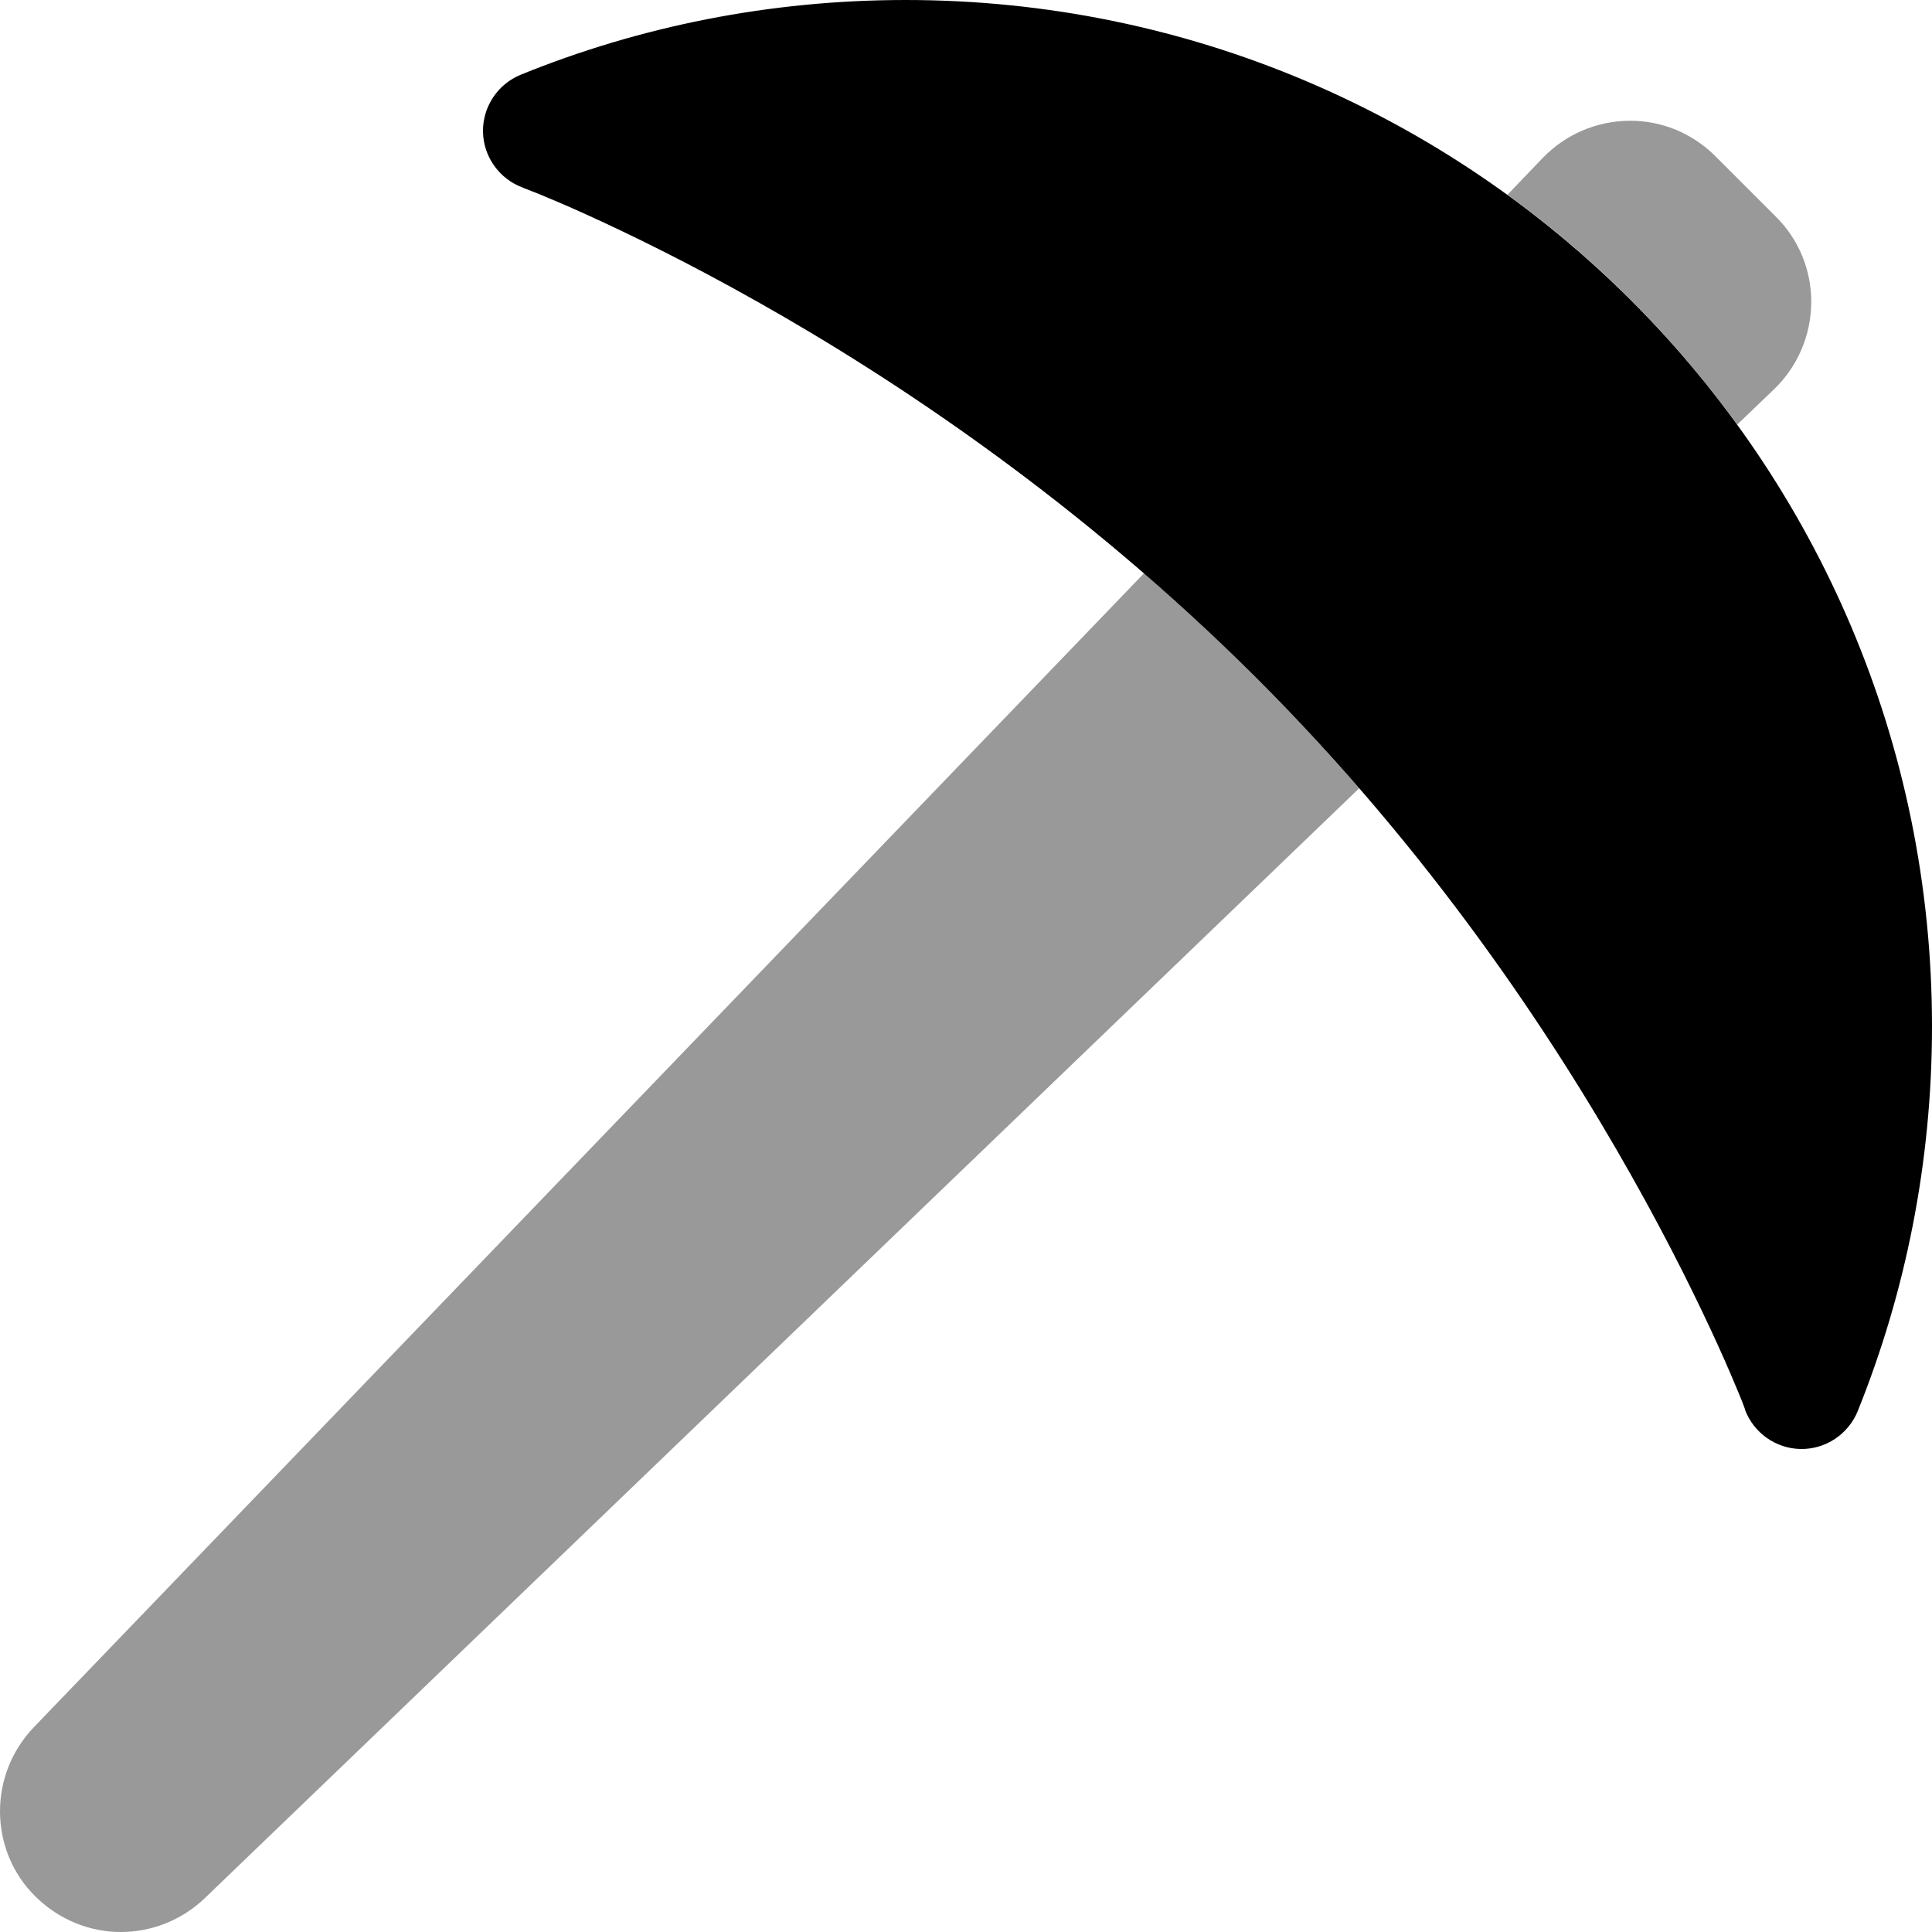
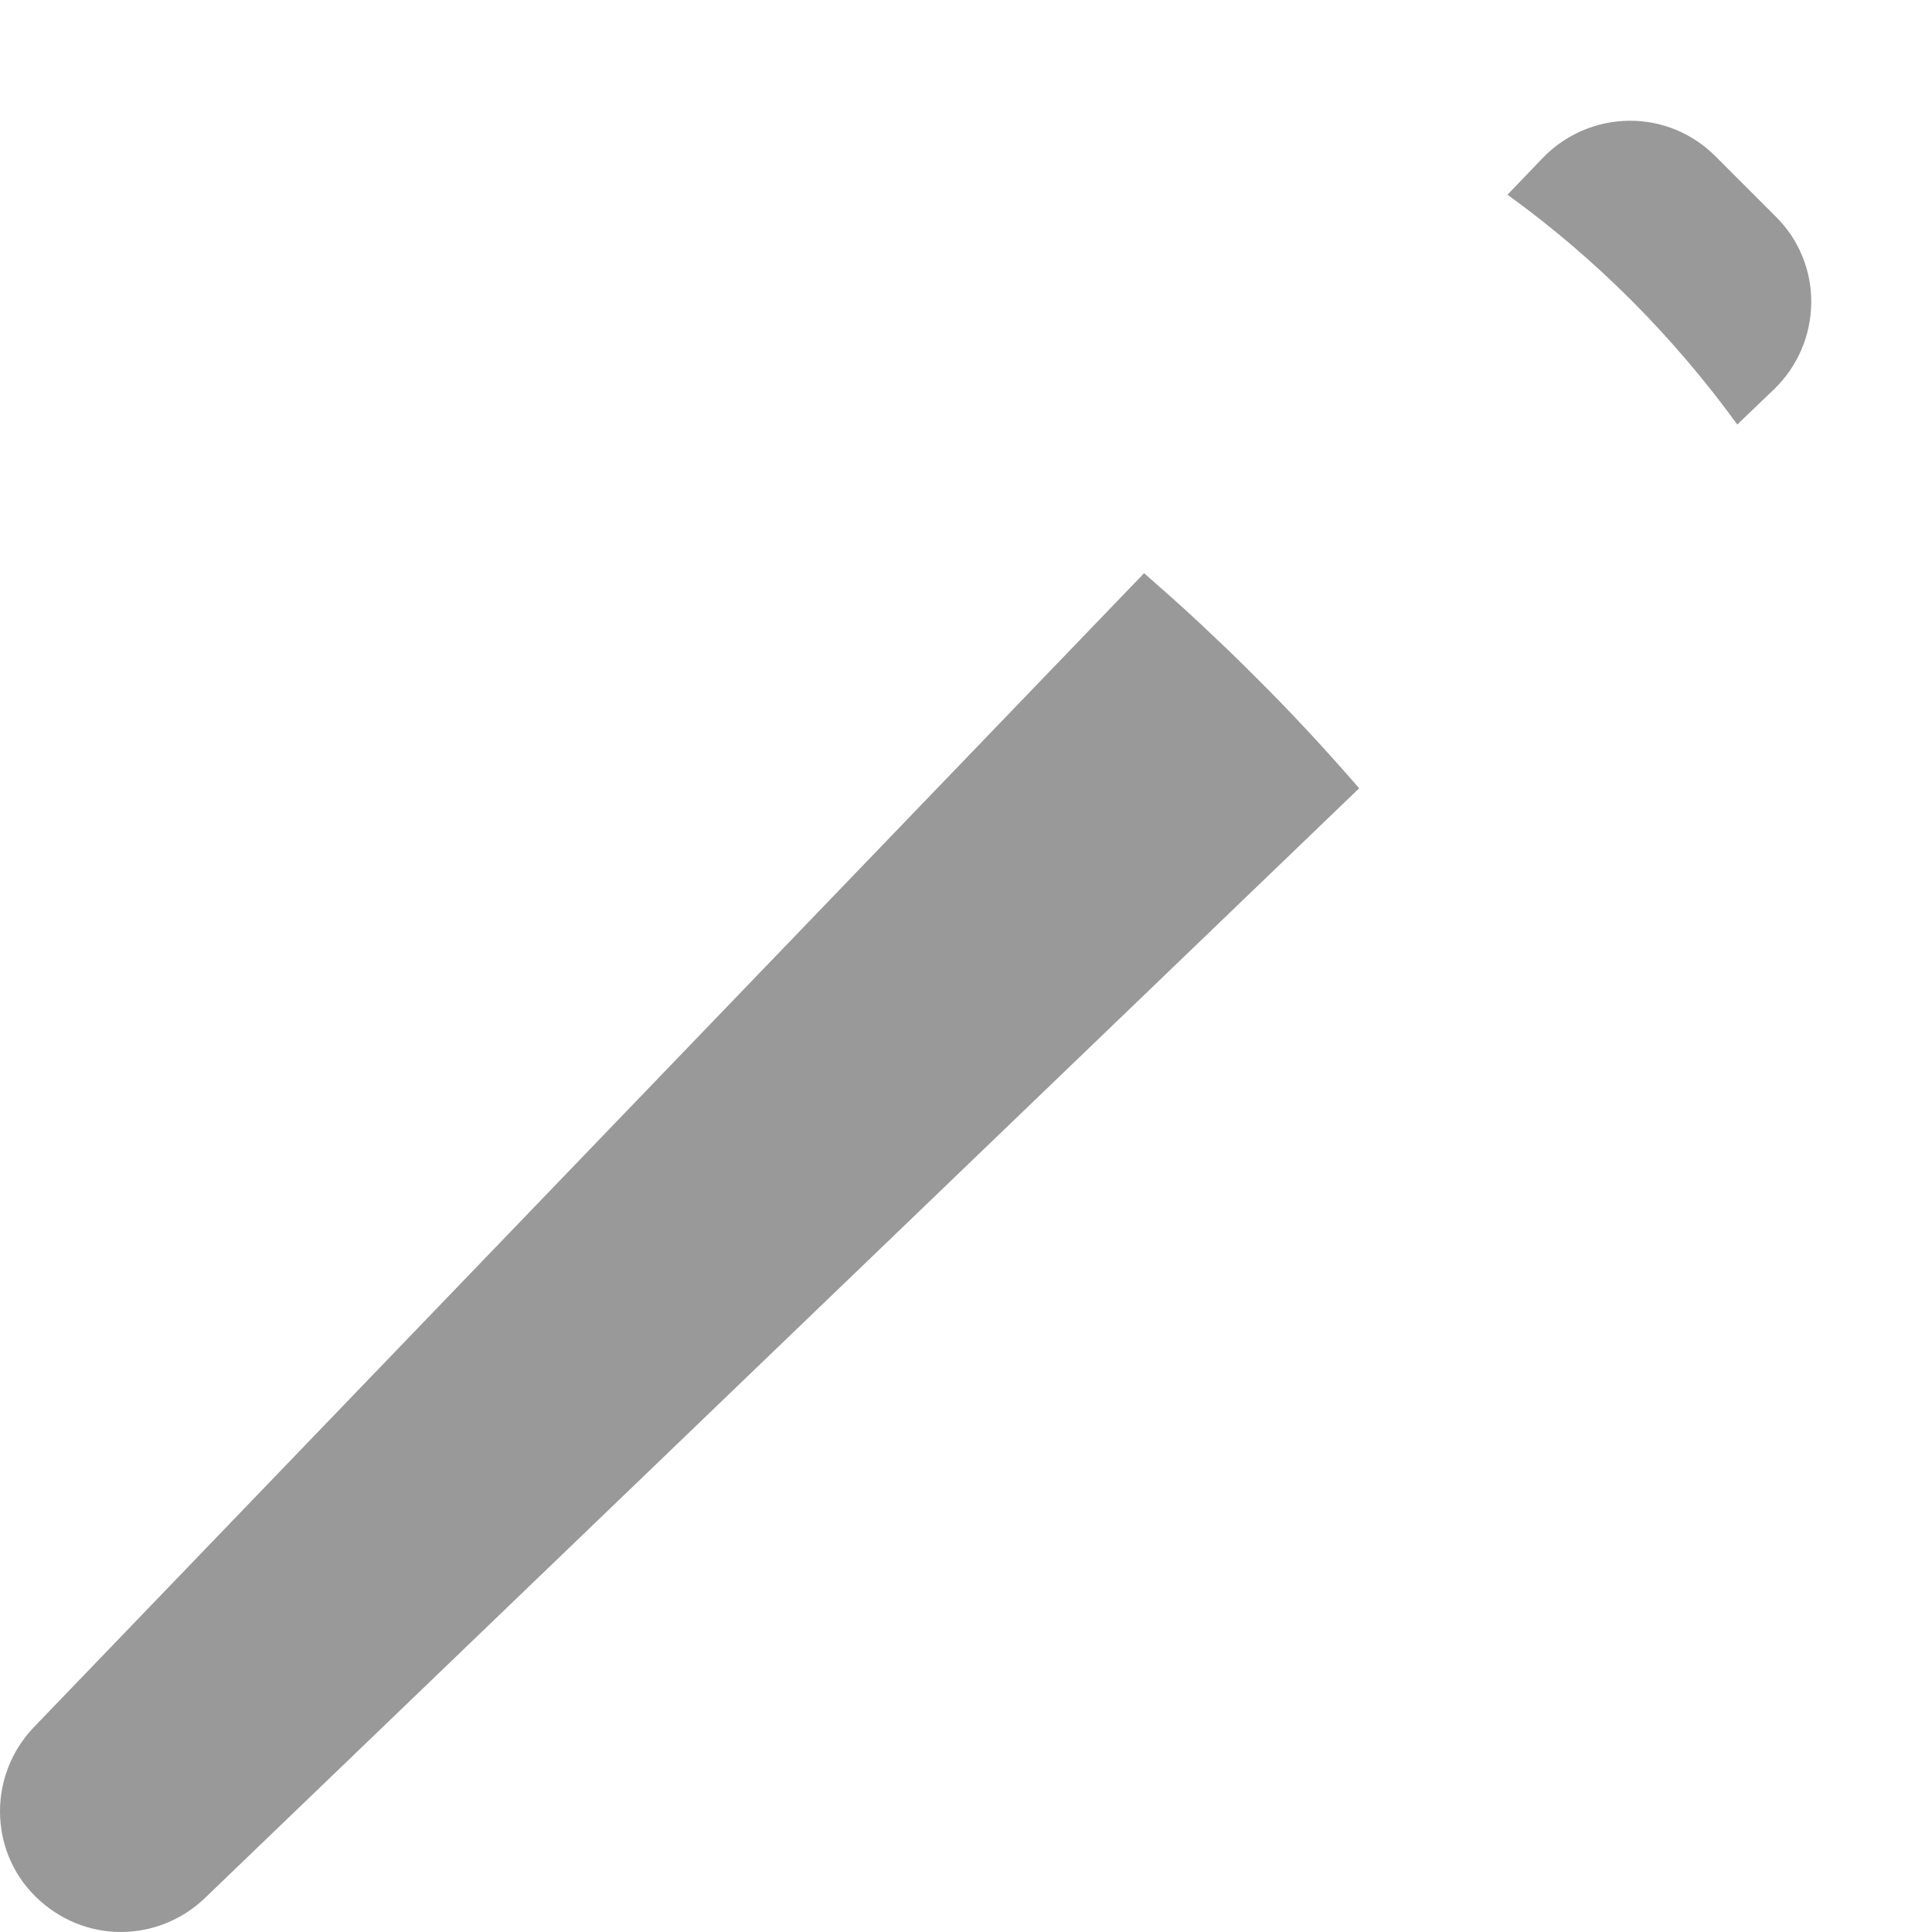
<svg xmlns="http://www.w3.org/2000/svg" viewBox="0 0 512 512">
  <defs>
    <style>.fa-secondary{opacity:.4}</style>
  </defs>
  <path class="fa-secondary" d="M0 480c0 8.2 3.1 16.4 9.4 22.6s14.4 9.4 22.6 9.4c8 0 16-3 22.2-8.9l306-294.2c-8.6-9.9-17.7-19.8-27.5-29.5c-2.4-2.4-4.8-4.8-7.3-7.2c-2.5-2.4-5-4.7-7.4-7c-4.9-4.6-9.9-9-14.8-13.3L8.9 457.8C3 464 0 472 0 480zM399.5 51.6c23.4 16.9 43.9 37.5 60.9 60.9l9.8-9.4c6.2-6 9.7-14.2 9.8-22.8s-3.3-16.9-9.4-22.9l-16-16c-6.1-6.1-14.3-9.5-22.9-9.4s-16.8 3.6-22.8 9.8l-9.4 9.8z" />
-   <path class="fa-primary" d="M462.4 373.5s0 0 0 0s0 0 0 0c2.3 6.2 8.2 10.4 14.8 10.5s12.6-3.9 15.1-10C505 342.5 512 308 512 272C512 121.8 390.2 0 240 0c-36 0-70.5 7-102 19.8c-6.1 2.5-10.1 8.5-10 15.1s4.3 12.5 10.5 14.8c0 0 0 0 0 0s0 0 0 0l.2 .1 .8 .3c.7 .3 1.8 .7 3.3 1.3c2.9 1.2 7.2 3 12.7 5.5c11 5 26.7 12.6 45.3 23.1c37.3 21 86 53.6 132 99.5s78.5 94.7 99.5 132c10.5 18.6 18.1 34.3 23.1 45.3c2.5 5.5 4.3 9.8 5.5 12.7c.6 1.4 1 2.5 1.3 3.3l.3 .8 .1 .2z" />
</svg>